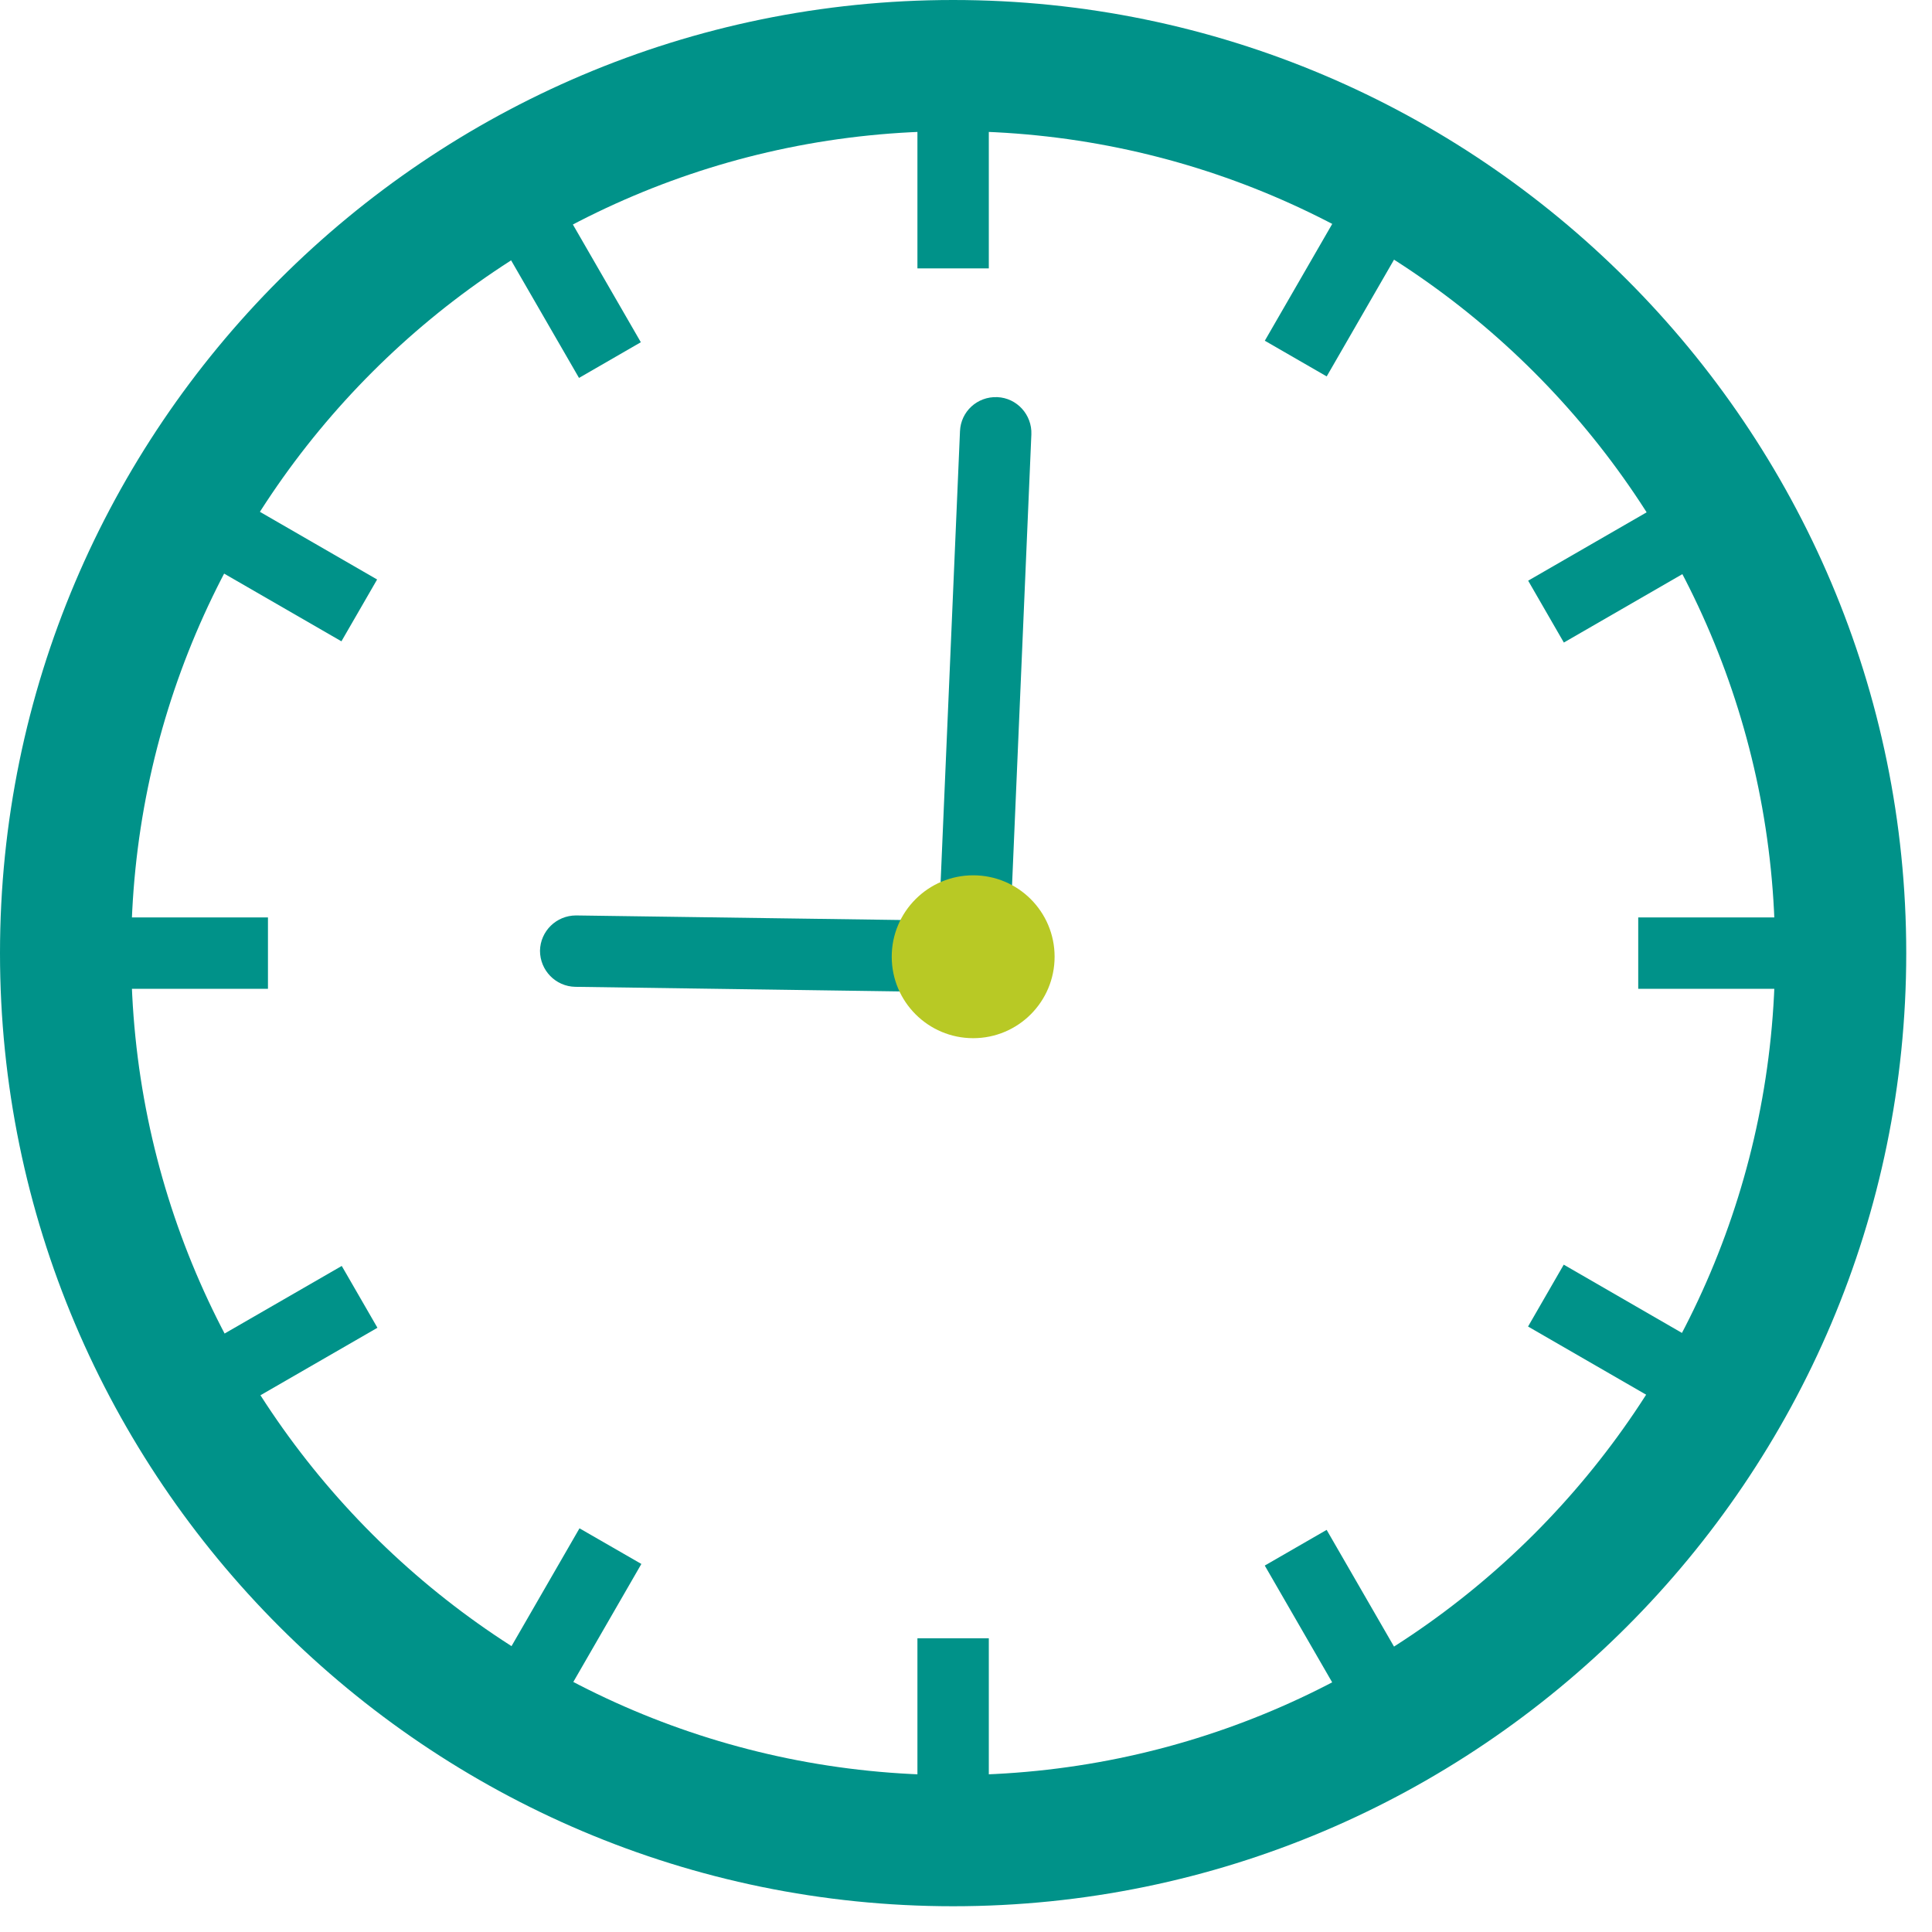
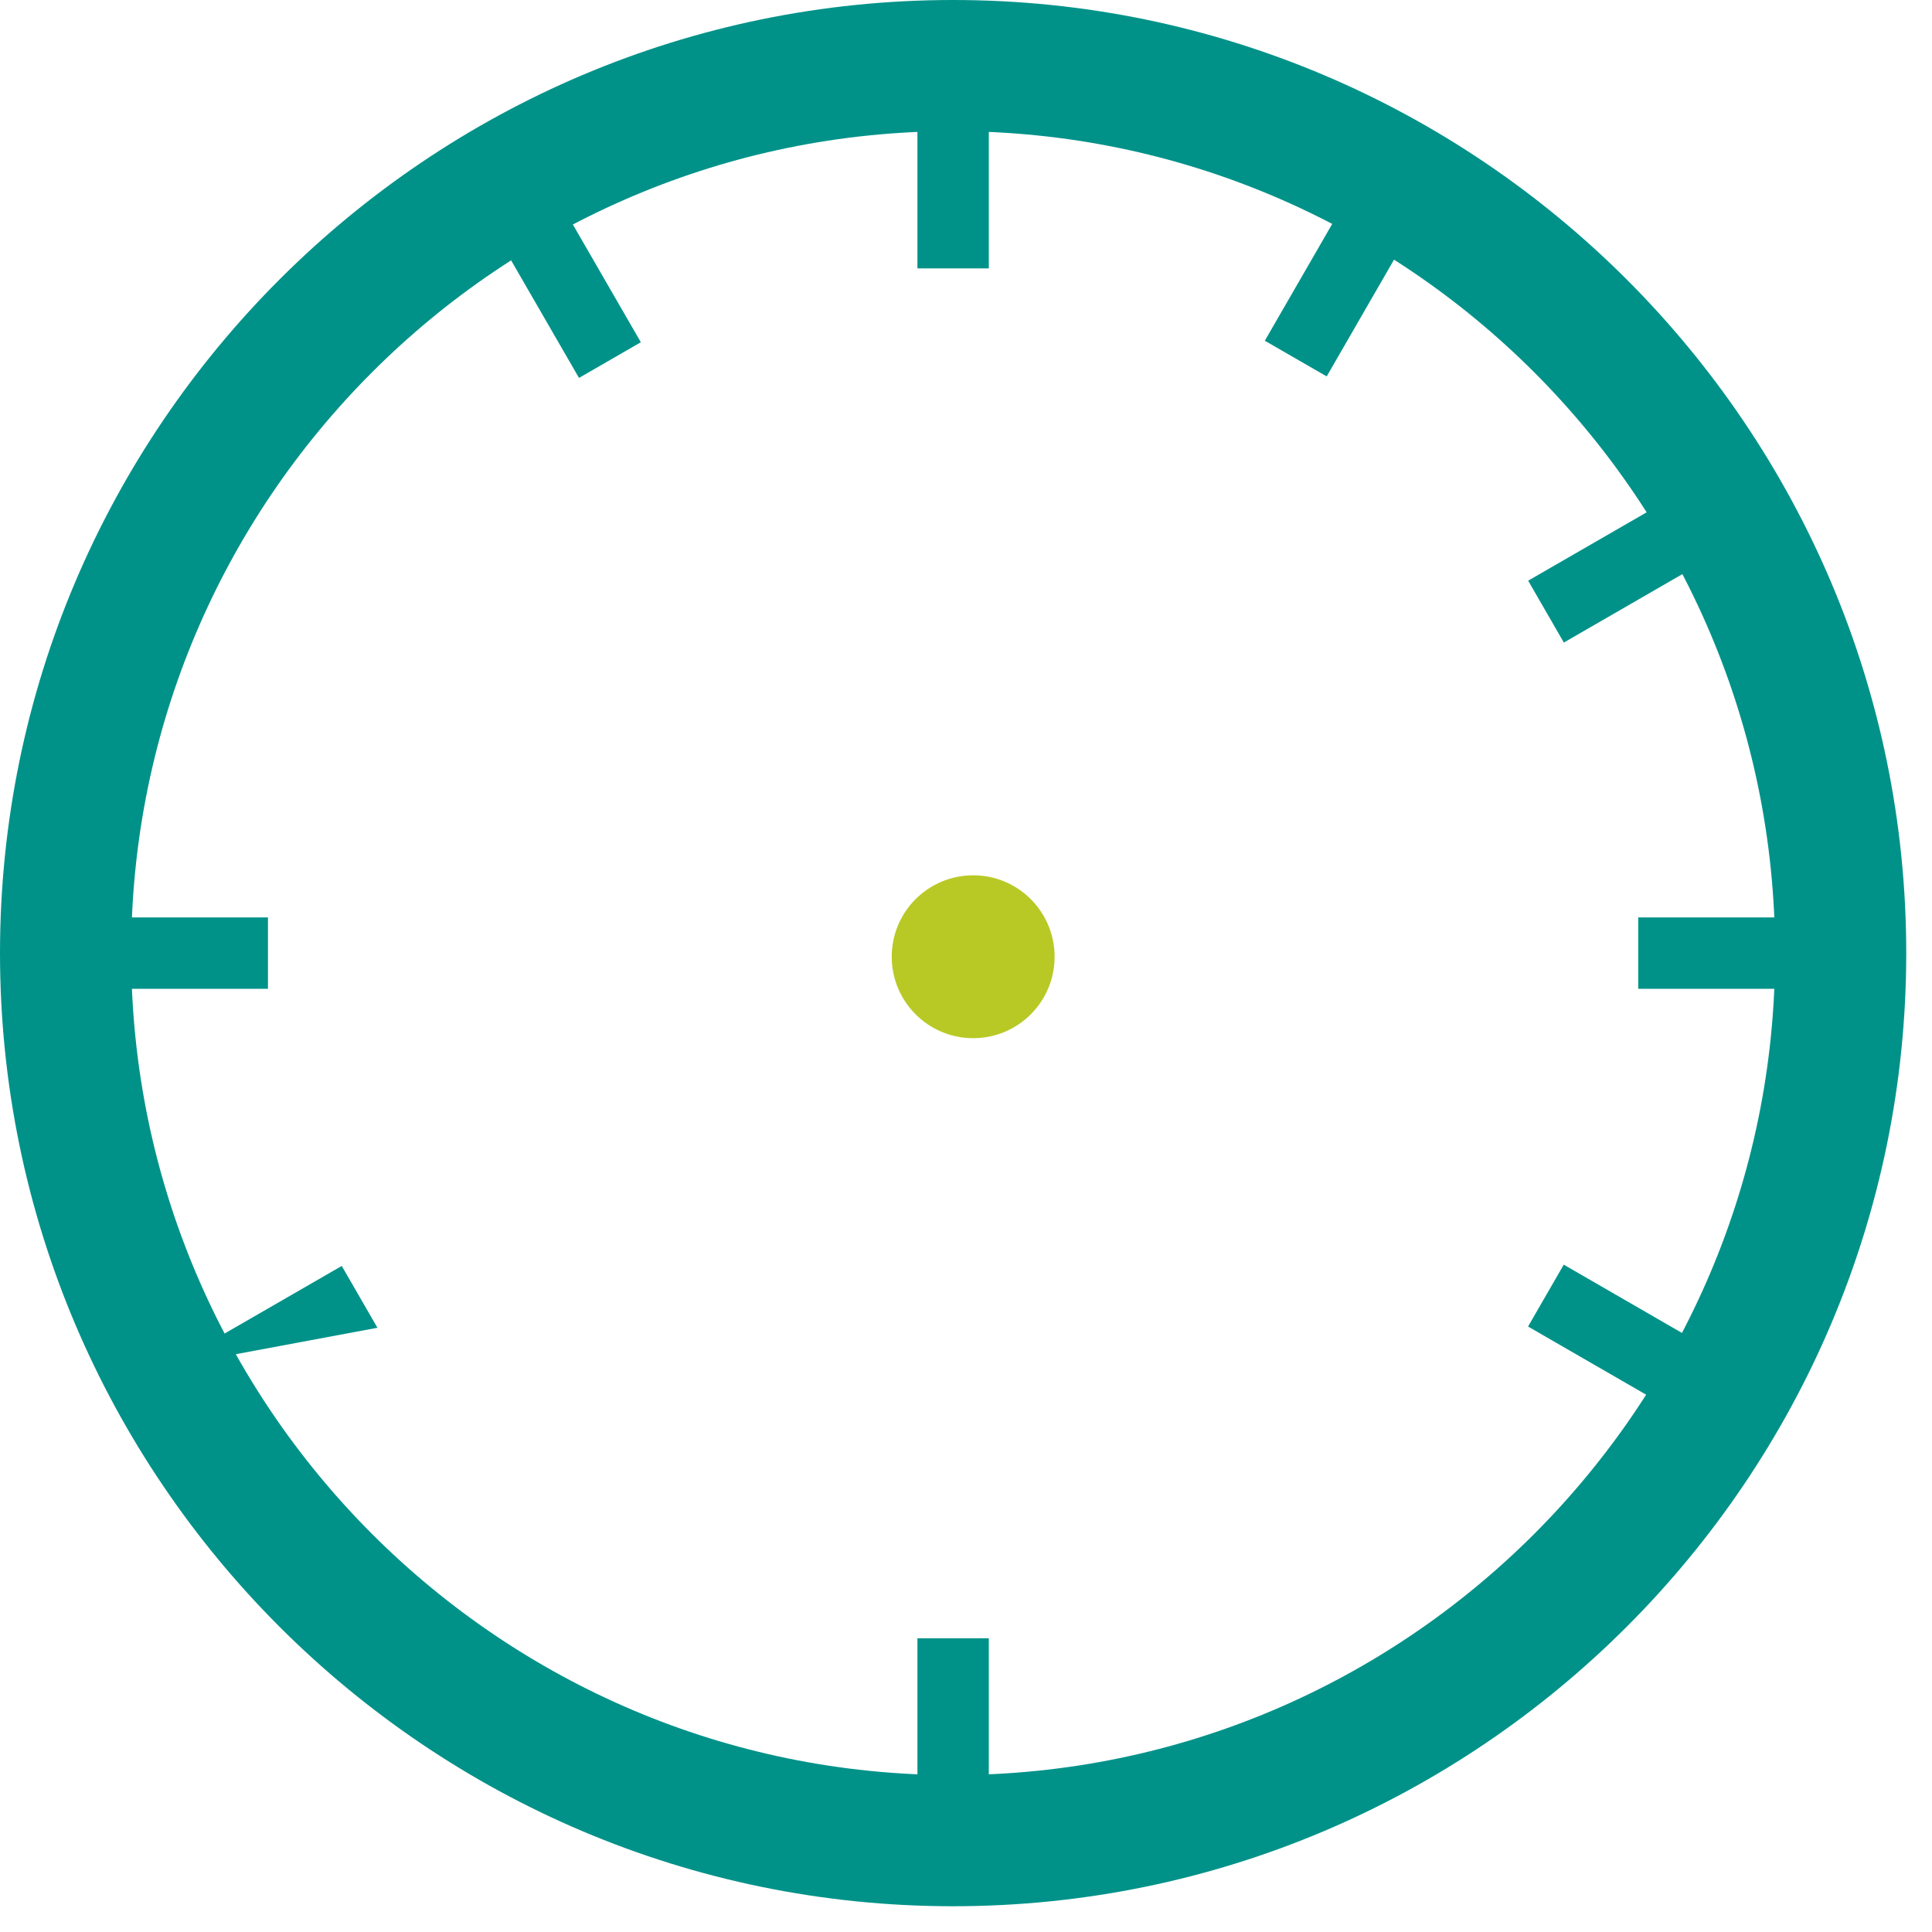
<svg xmlns="http://www.w3.org/2000/svg" width="36" height="36" viewBox="0 0 36 36" fill="none">
  <path d="M18.425 1.226H17.095V5.001H18.425V1.226Z" fill="#009289" />
  <path d="M18.425 30.527H17.095V34.302H18.425V30.527Z" fill="#009289" />
  <path d="M10.054 3.108L8.901 3.773L10.789 7.042L11.941 6.377L10.054 3.108Z" fill="#009289" />
-   <path d="M24.72 28.507L23.567 29.172L25.454 32.441L26.607 31.776L24.72 28.507Z" fill="#009289" />
-   <path d="M3.758 8.911L3.093 10.063L6.362 11.95L7.027 10.798L3.758 8.911Z" fill="#009289" />
  <path d="M29.138 23.565L28.473 24.718L31.742 26.605L32.407 25.453L29.138 23.565Z" fill="#009289" />
  <path d="M4.993 17.095H1.218V18.425H4.993V17.095Z" fill="#009289" />
  <path d="M34.301 17.095H30.526V18.425H34.301V17.095Z" fill="#009289" />
-   <path d="M6.368 23.589L3.099 25.475L3.764 26.627L7.033 24.741L6.368 23.589Z" fill="#009289" />
+   <path d="M6.368 23.589L3.099 25.475L7.033 24.741L6.368 23.589Z" fill="#009289" />
  <path d="M31.744 8.934L28.475 10.82L29.14 11.973L32.409 10.086L31.744 8.934Z" fill="#009289" />
-   <path d="M10.798 28.478L8.912 31.747L10.065 32.412L11.951 29.142L10.798 28.478Z" fill="#009289" />
  <path d="M25.455 3.079L23.568 6.349L24.721 7.014L26.607 3.744L25.455 3.079Z" fill="#009289" />
  <path d="M17.76 35.52C7.968 35.52 0 27.552 0 17.76C0 7.968 7.968 0 17.76 0C27.552 0 35.52 7.968 35.52 17.76C35.52 27.552 27.552 35.52 17.76 35.52ZM17.76 2.444C9.314 2.444 2.444 9.314 2.444 17.76C2.444 26.206 9.314 33.076 17.76 33.076C26.206 33.076 33.076 26.206 33.076 17.76C33.076 9.314 26.206 2.444 17.76 2.444Z" fill="#009289" />
-   <path d="M18.463 18.403C18.366 18.463 18.246 18.493 18.127 18.493L10.719 18.388C10.353 18.381 10.062 18.081 10.062 17.715C10.069 17.349 10.368 17.058 10.734 17.058L18.142 17.162C18.508 17.17 18.799 17.469 18.799 17.835C18.792 18.081 18.657 18.291 18.463 18.403Z" fill="#009289" />
-   <path d="M18.463 18.403C18.359 18.463 18.239 18.493 18.105 18.485C17.738 18.47 17.454 18.156 17.469 17.79L17.888 8.035C17.903 7.669 18.209 7.385 18.583 7.4C18.949 7.415 19.233 7.729 19.218 8.095L18.8 17.85C18.785 18.096 18.658 18.298 18.463 18.403Z" fill="#009289" />
  <path d="M18.134 19.345C18.972 19.345 19.651 18.666 19.651 17.827C19.651 16.989 18.972 16.31 18.134 16.31C17.296 16.31 16.616 16.989 16.616 17.827C16.616 18.666 17.296 19.345 18.134 19.345Z" fill="#B8C925" />
</svg>